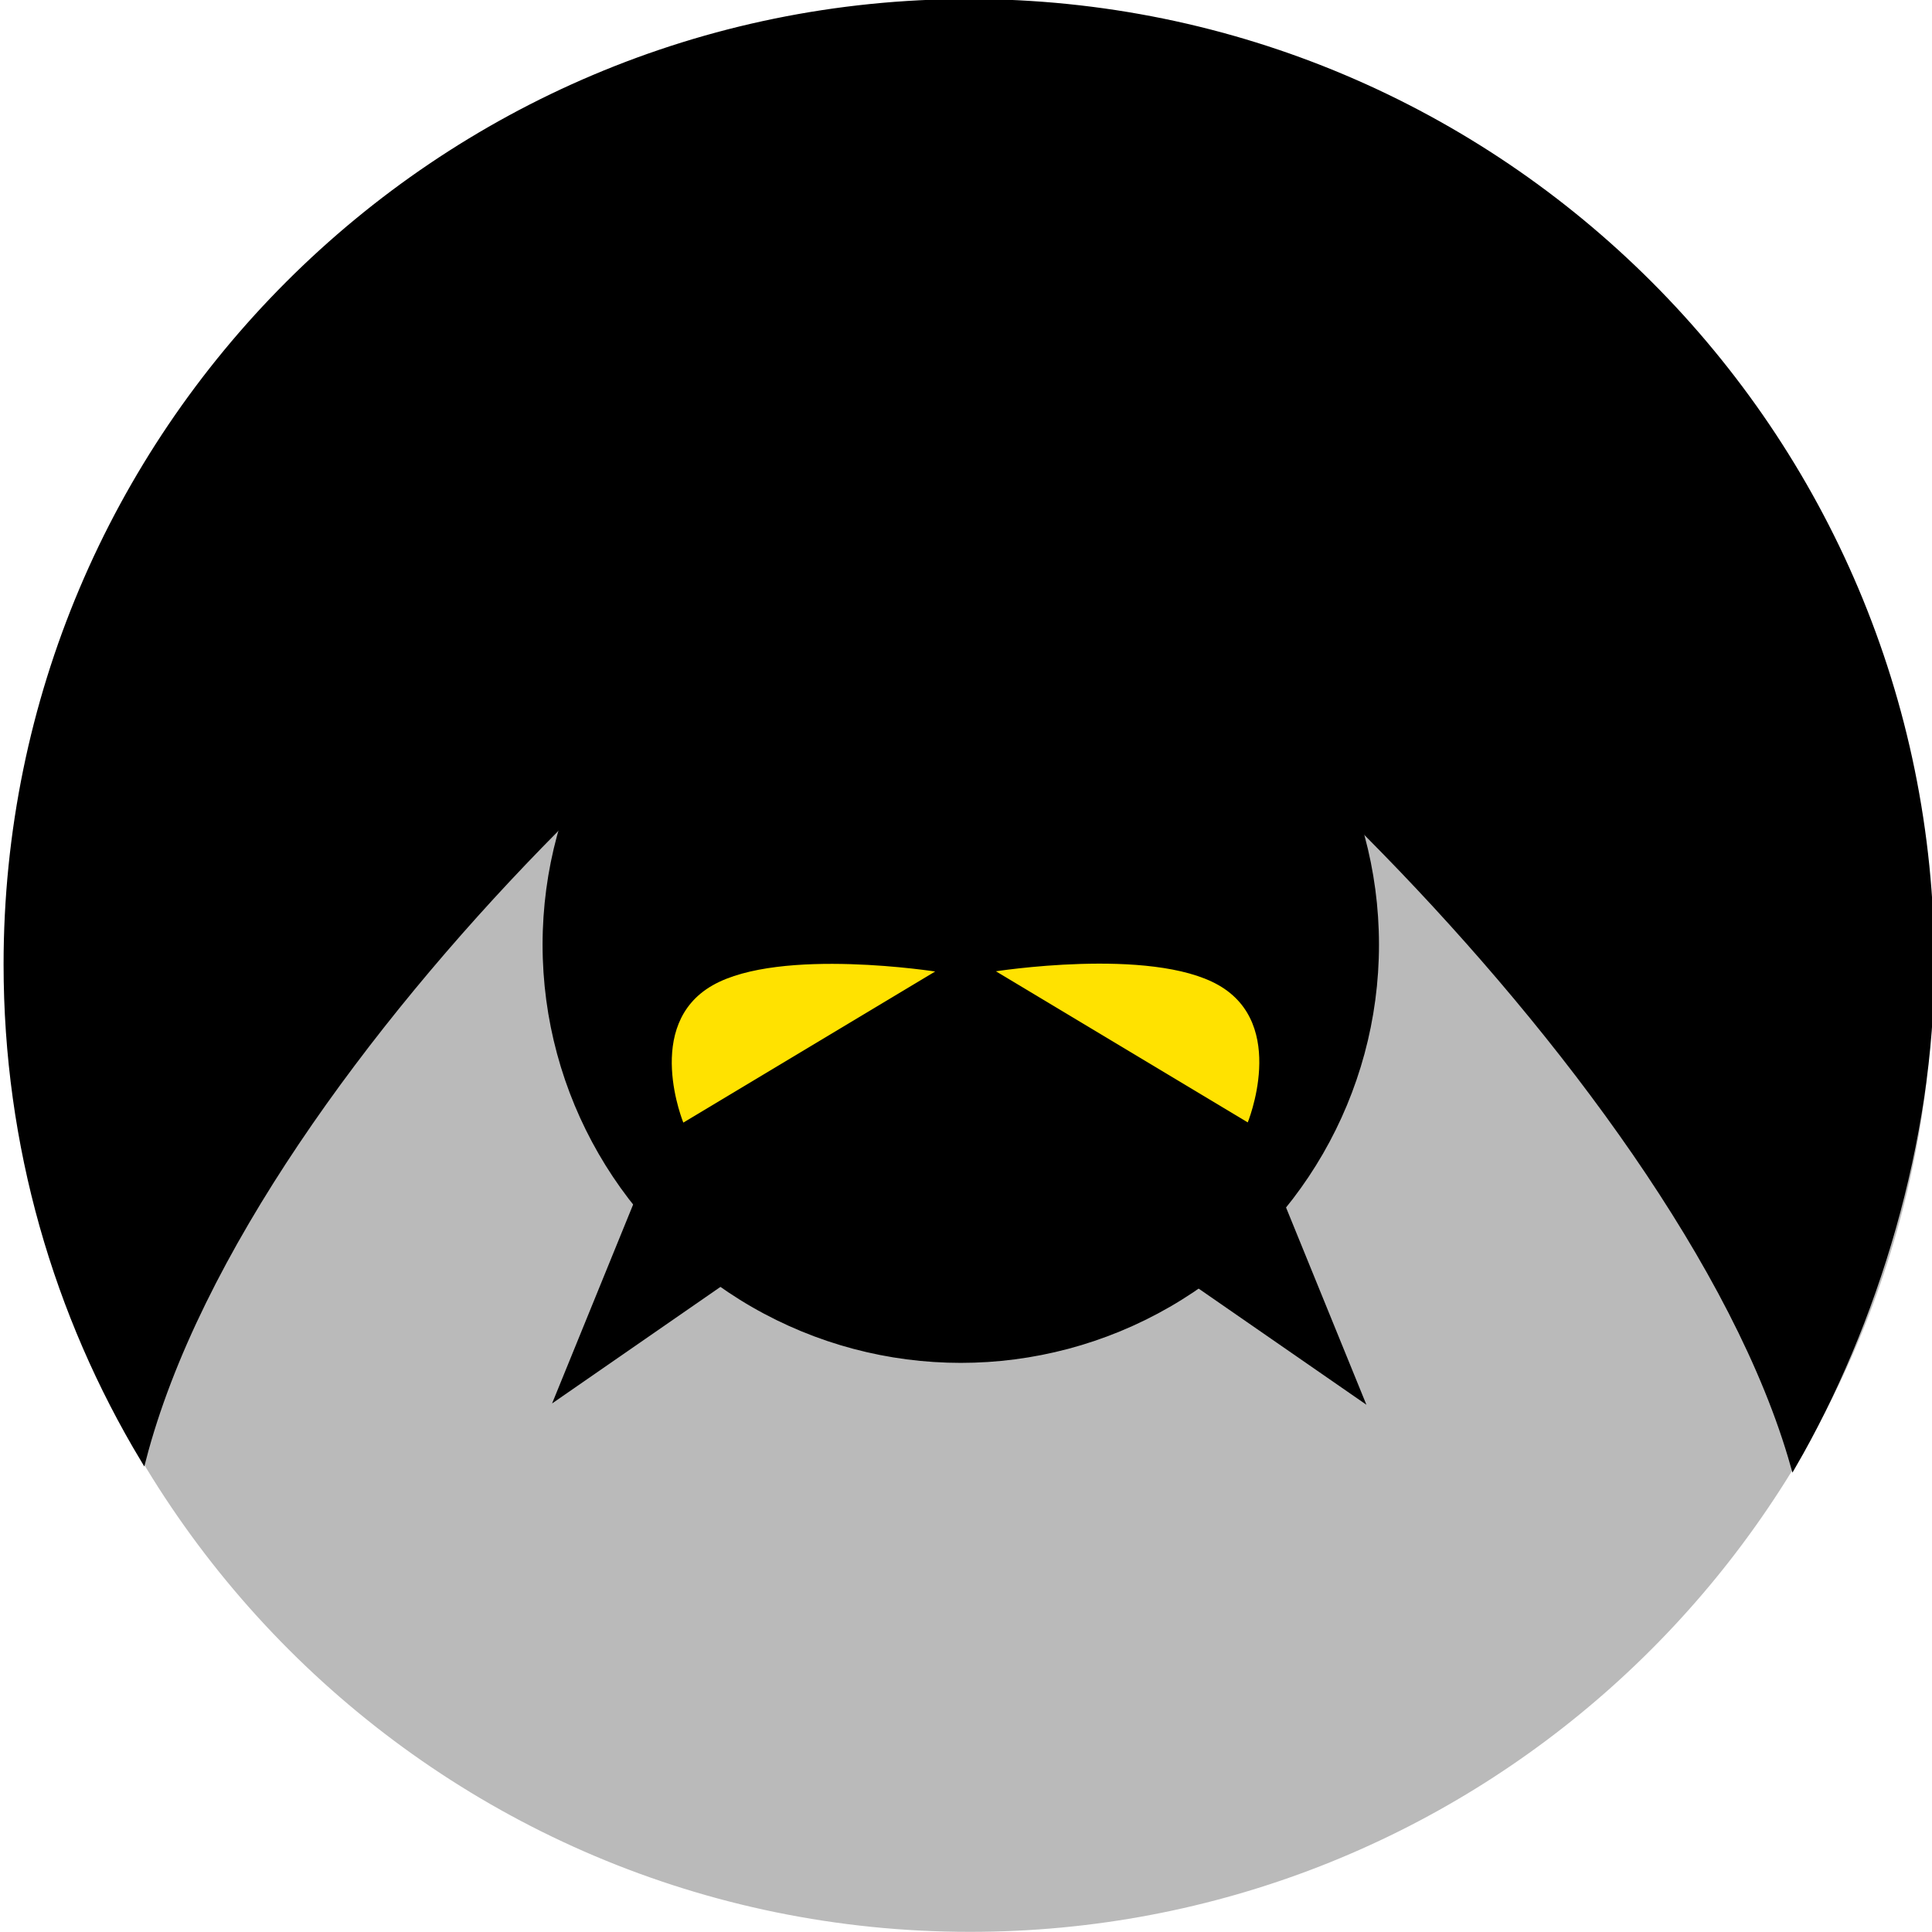
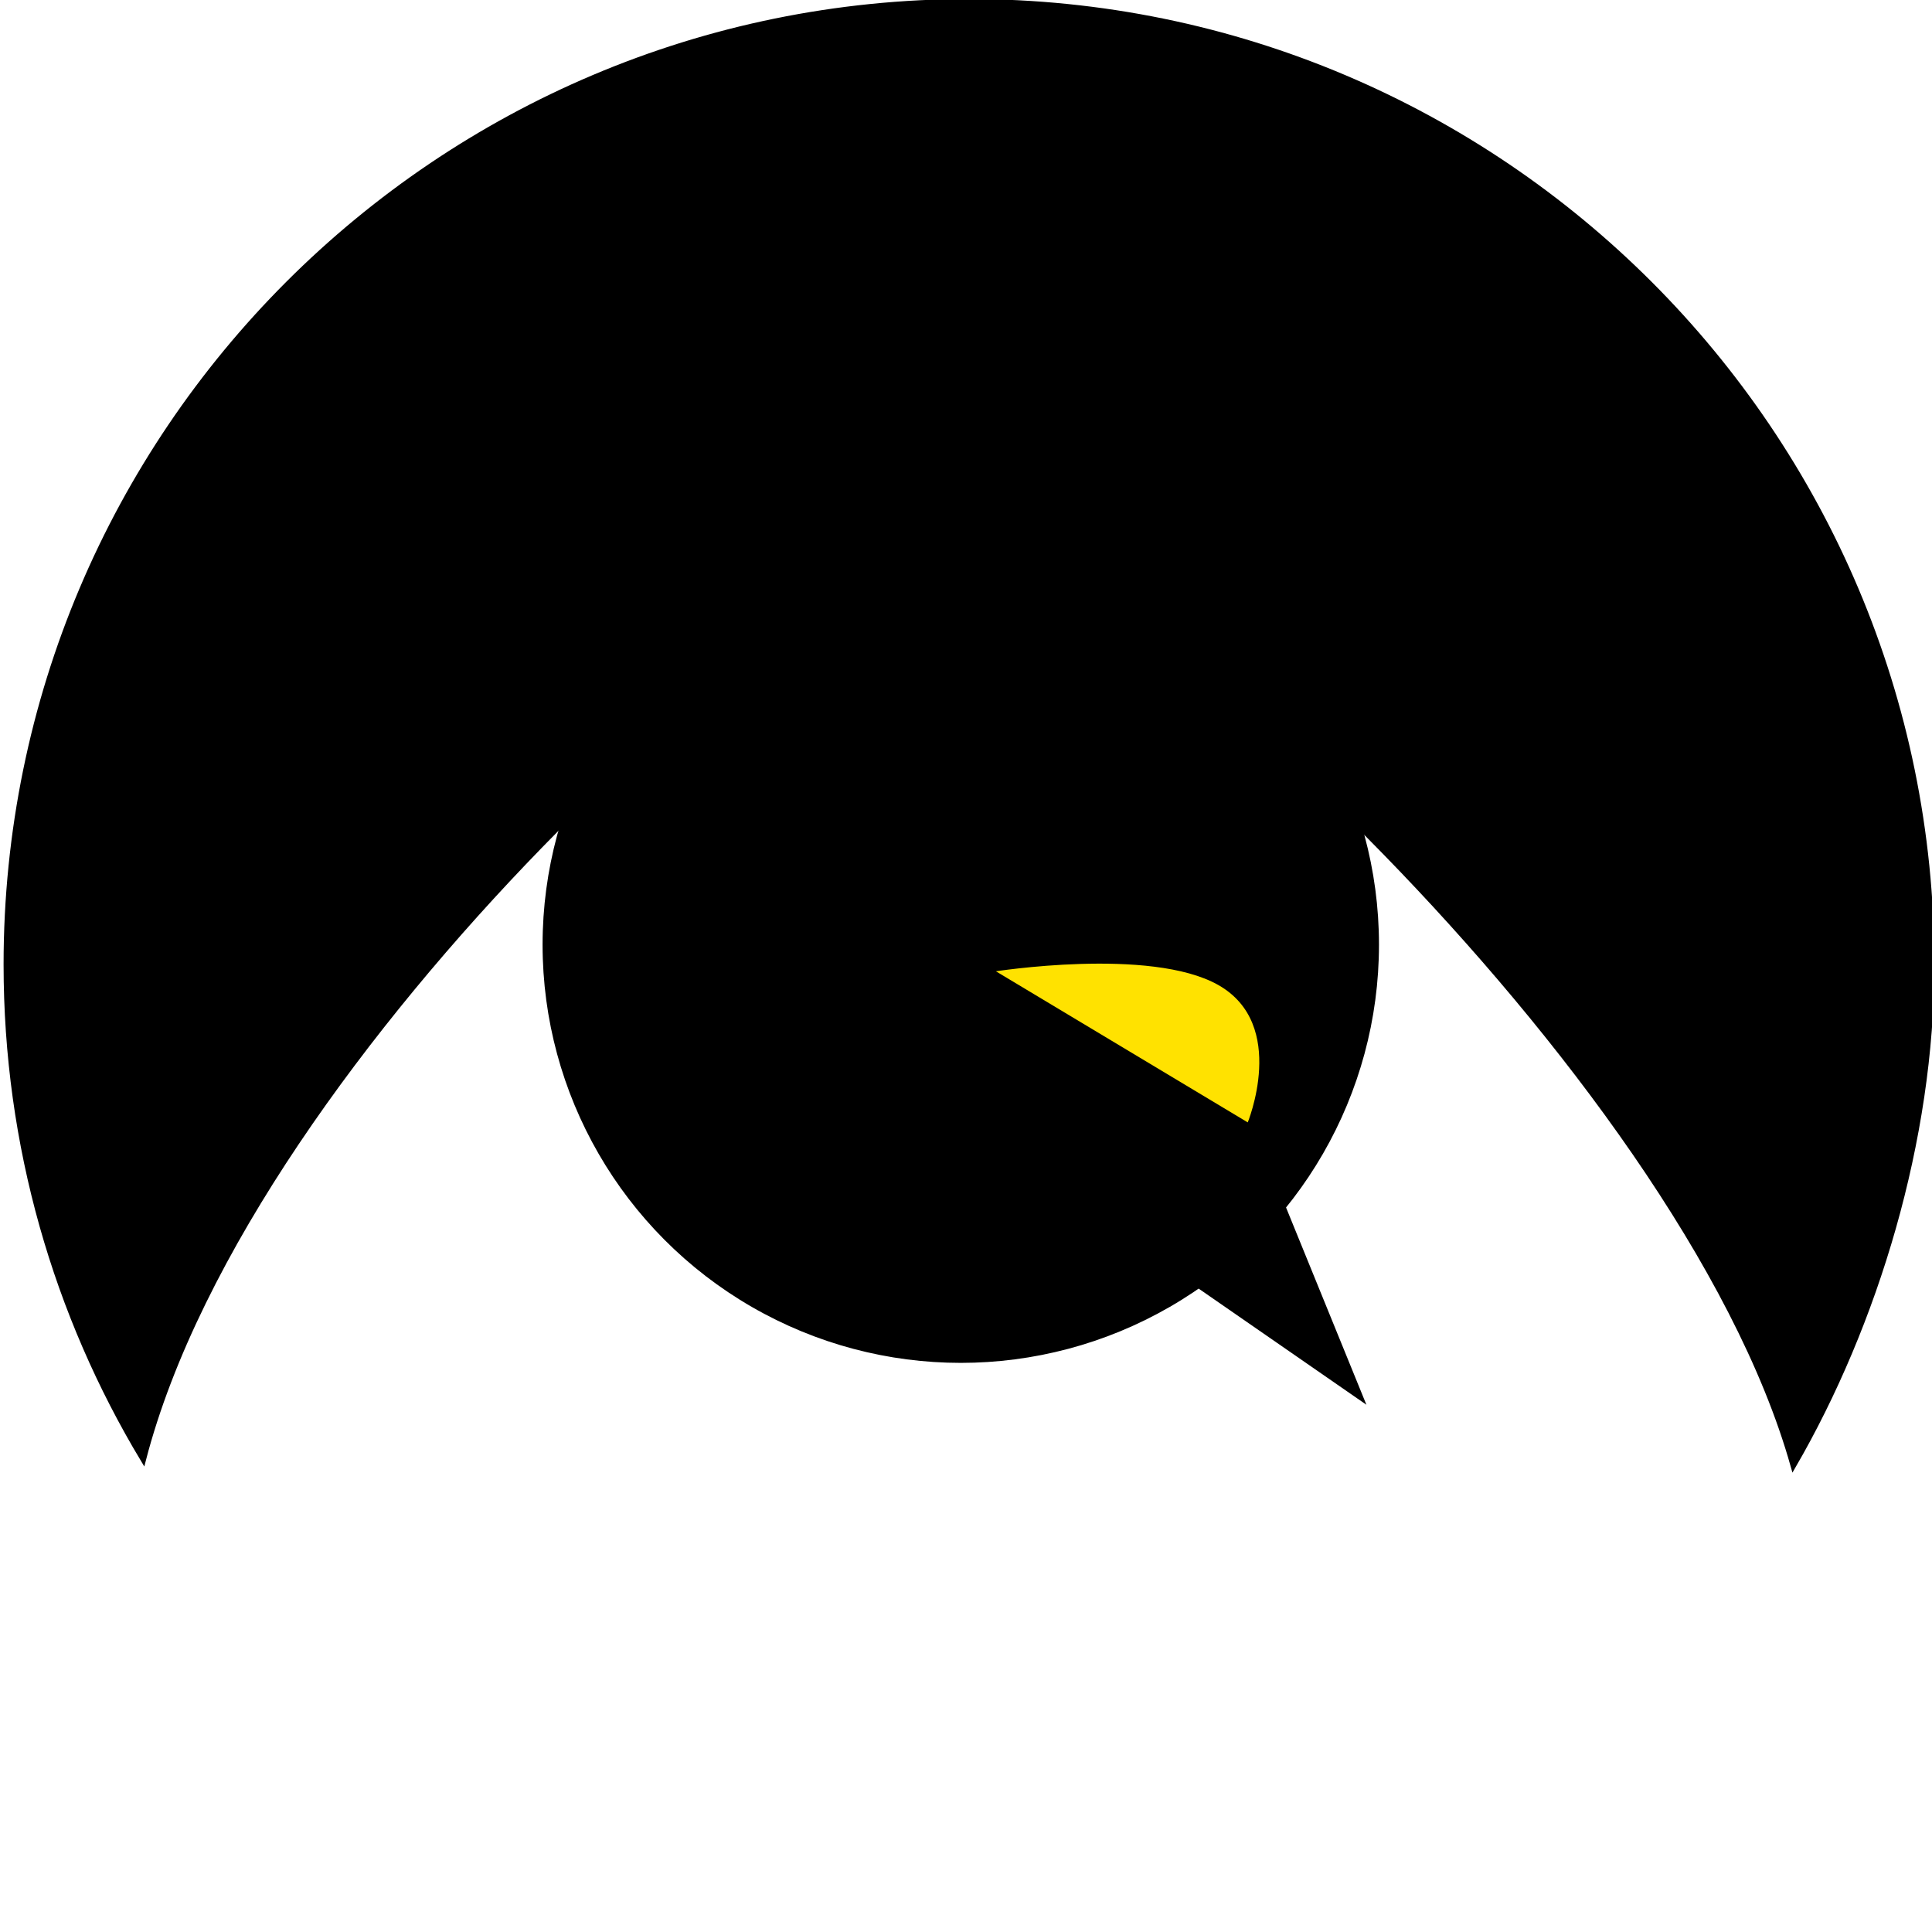
<svg xmlns="http://www.w3.org/2000/svg" width="66.94mm" height="66.94mm" viewBox="0 0 237.187 237.187" id="svg2" version="1.1">
  <defs id="defs4" />
  <g transform="translate(24.663,20.147)" style="display:none" id="g1881" />
  <g id="layer1" transform="translate(817.001,-818.383)" style="display:inline">
    <g id="g847">
      <rect y="818.383" x="-817.657" height="237.187" width="237.187" id="rect1873" style="display:inline;opacity:1;fill:#baba00;fill-opacity:0;stroke:none;stroke-width:31.406;stroke-miterlimit:4;stroke-dasharray:none;stroke-opacity:1" />
-       <path style="display:inline;opacity:1;fill:#bababa;fill-opacity:1;stroke:none;stroke-width:31.406;stroke-miterlimit:4;stroke-dasharray:none;stroke-opacity:1" d="m -697.917,819.065 c -65.304,2e-5 -118.244,52.94 -118.244,118.244 0,65.304 52.94,118.243 118.244,118.243 60.661,0 110.644,-45.68 117.447,-104.516 v -27.455 c -6.803,-58.836 -56.787,-104.517 -117.447,-104.517 z" id="rect1877" />
      <g transform="matrix(0.703,0,0,0.703,-941.912,648.42)" id="g871">
        <path style="fill:#000000;fill-opacity:1;fill-rule:evenodd;stroke:#000000;stroke-width:0.689px;stroke-linecap:butt;stroke-linejoin:miter;stroke-opacity:1" d="M 127.723,-0.072 C 58.065,-0.072 1.596,56.397 1.596,126.055 c 0,23.736 6.562,45.938 17.963,64.898 C 33.563,137.004 108.645,70.479 126.5,70.339 c 17.855,-0.14 94.521,69.219 109.218,121.425 10.76,-18.569 18.134,-42.703 18.134,-65.709 0,-69.658 -56.471,-126.127 -126.129,-126.127 z" transform="matrix(1.333,0,0,1.333,176.639,242.152)" id="path861" />
        <g id="g848" transform="matrix(1.115,0,0,1.115,-39.58,-41.077)">
          <circle style="fill:#000000;fill-opacity:1;fill-rule:evenodd;stroke:#000000;stroke-width:1px;stroke-linecap:butt;stroke-linejoin:miter;stroke-opacity:1" id="circle859" cx="-345.334" cy="-401.629" r="65" transform="scale(-1)" />
-           <path style="fill:#000000;fill-opacity:1;fill-rule:evenodd;stroke:#000000;stroke-width:1px;stroke-linecap:butt;stroke-linejoin:miter;stroke-opacity:1" d="m 298.135,433.546 -15.714,38.571 37.143,-25.714 z" id="path863" />
          <path style="fill:#000000;fill-opacity:1;fill-rule:evenodd;stroke:#000000;stroke-width:1px;stroke-linecap:butt;stroke-linejoin:miter;stroke-opacity:1" d="m 392.054,433.749 15.714,38.571 -37.143,-25.714 z" id="path865" />
-           <path style="fill:#ffe200;fill-opacity:1;fill-rule:evenodd;stroke:#000000;stroke-width:0.294px;stroke-linecap:butt;stroke-linejoin:miter;stroke-opacity:1" d="m 341.751,405.747 -39.947,23.968 c 0,0 -6.486,-15.58 4.625,-21.866 10.67,-6.036 35.321,-2.102 35.321,-2.102 z" id="path867" />
          <path style="fill:#ffe200;fill-opacity:1;fill-rule:evenodd;stroke:#000000;stroke-width:0.294px;stroke-linecap:butt;stroke-linejoin:miter;stroke-opacity:1" d="m 350.409,405.713 39.947,23.968 c 0,0 6.486,-15.58 -4.625,-21.866 -10.67,-6.036 -35.321,-2.102 -35.321,-2.102 z" id="path869" />
        </g>
      </g>
    </g>
  </g>
  <g id="layer2" style="display:inline" transform="translate(24.663,20.147)" />
  <g transform="translate(24.663,20.147)" style="display:inline" id="g881" />
  <g id="g918" style="display:none" transform="translate(24.663,20.147)">
    <path transform="translate(792.338,-838.53)" style="opacity:1;fill:#ffffff;fill-opacity:1;stroke:none;stroke-width:9.489;stroke-miterlimit:4;stroke-dasharray:none;stroke-opacity:1" d="m -913.361,668.872 v 500.839 h 462.598 V 668.872 Z m 216.102,149.443 c 65.304,10e-6 118.244,52.94 118.244,118.244 0,65.305 -52.94,118.244 -118.244,118.244 -65.304,0 -118.244,-52.94 -118.244,-118.244 1e-5,-65.304 52.94,-118.244 118.244,-118.244 z" id="path916" />
  </g>
  <g transform="translate(24.663,20.147)" style="display:none" id="g923">
    <path id="path921" d="m -913.361,668.872 v 500.839 h 462.598 V 668.872 Z m 216.102,149.443 c 65.304,10e-6 118.244,52.94 118.244,118.244 0,65.305 -52.94,118.244 -118.244,118.244 -65.304,0 -118.244,-52.94 -118.244,-118.244 1e-5,-65.304 52.94,-118.244 118.244,-118.244 z" style="opacity:1;fill:#ffffff;fill-opacity:1;stroke:none;stroke-width:9.489;stroke-miterlimit:4;stroke-dasharray:none;stroke-opacity:1" transform="translate(792.338,-838.53)" />
  </g>
</svg>